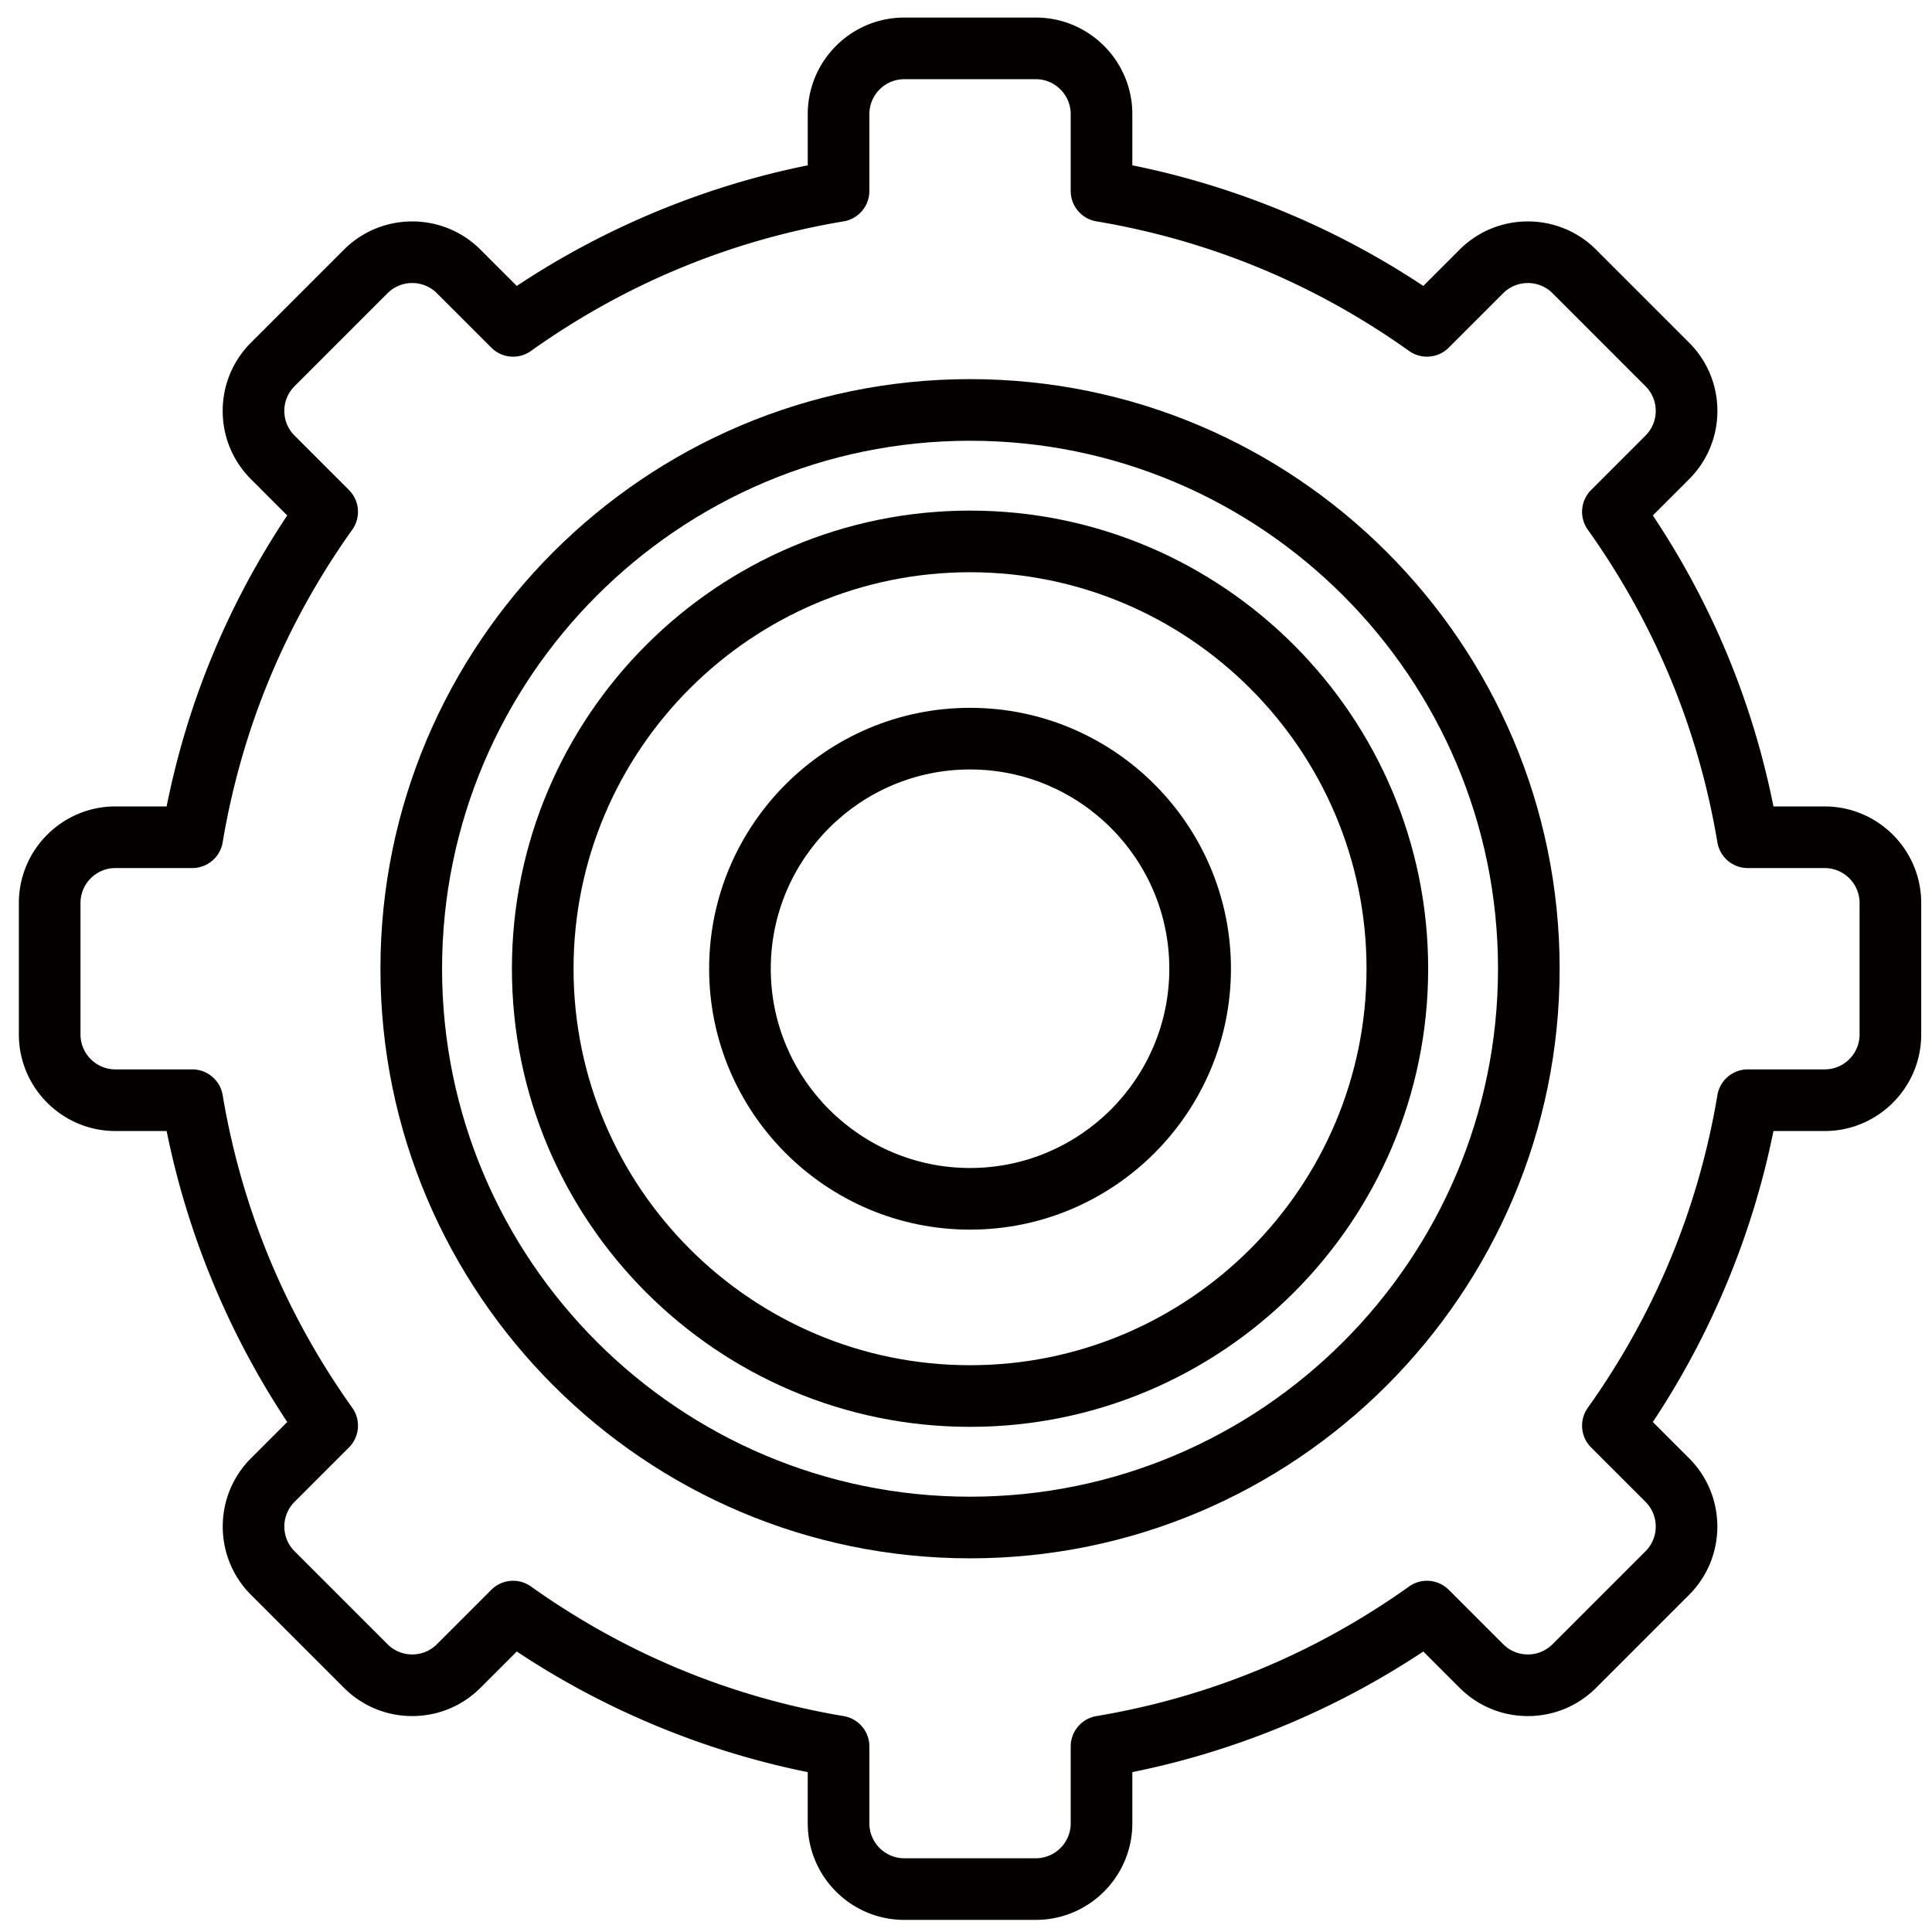
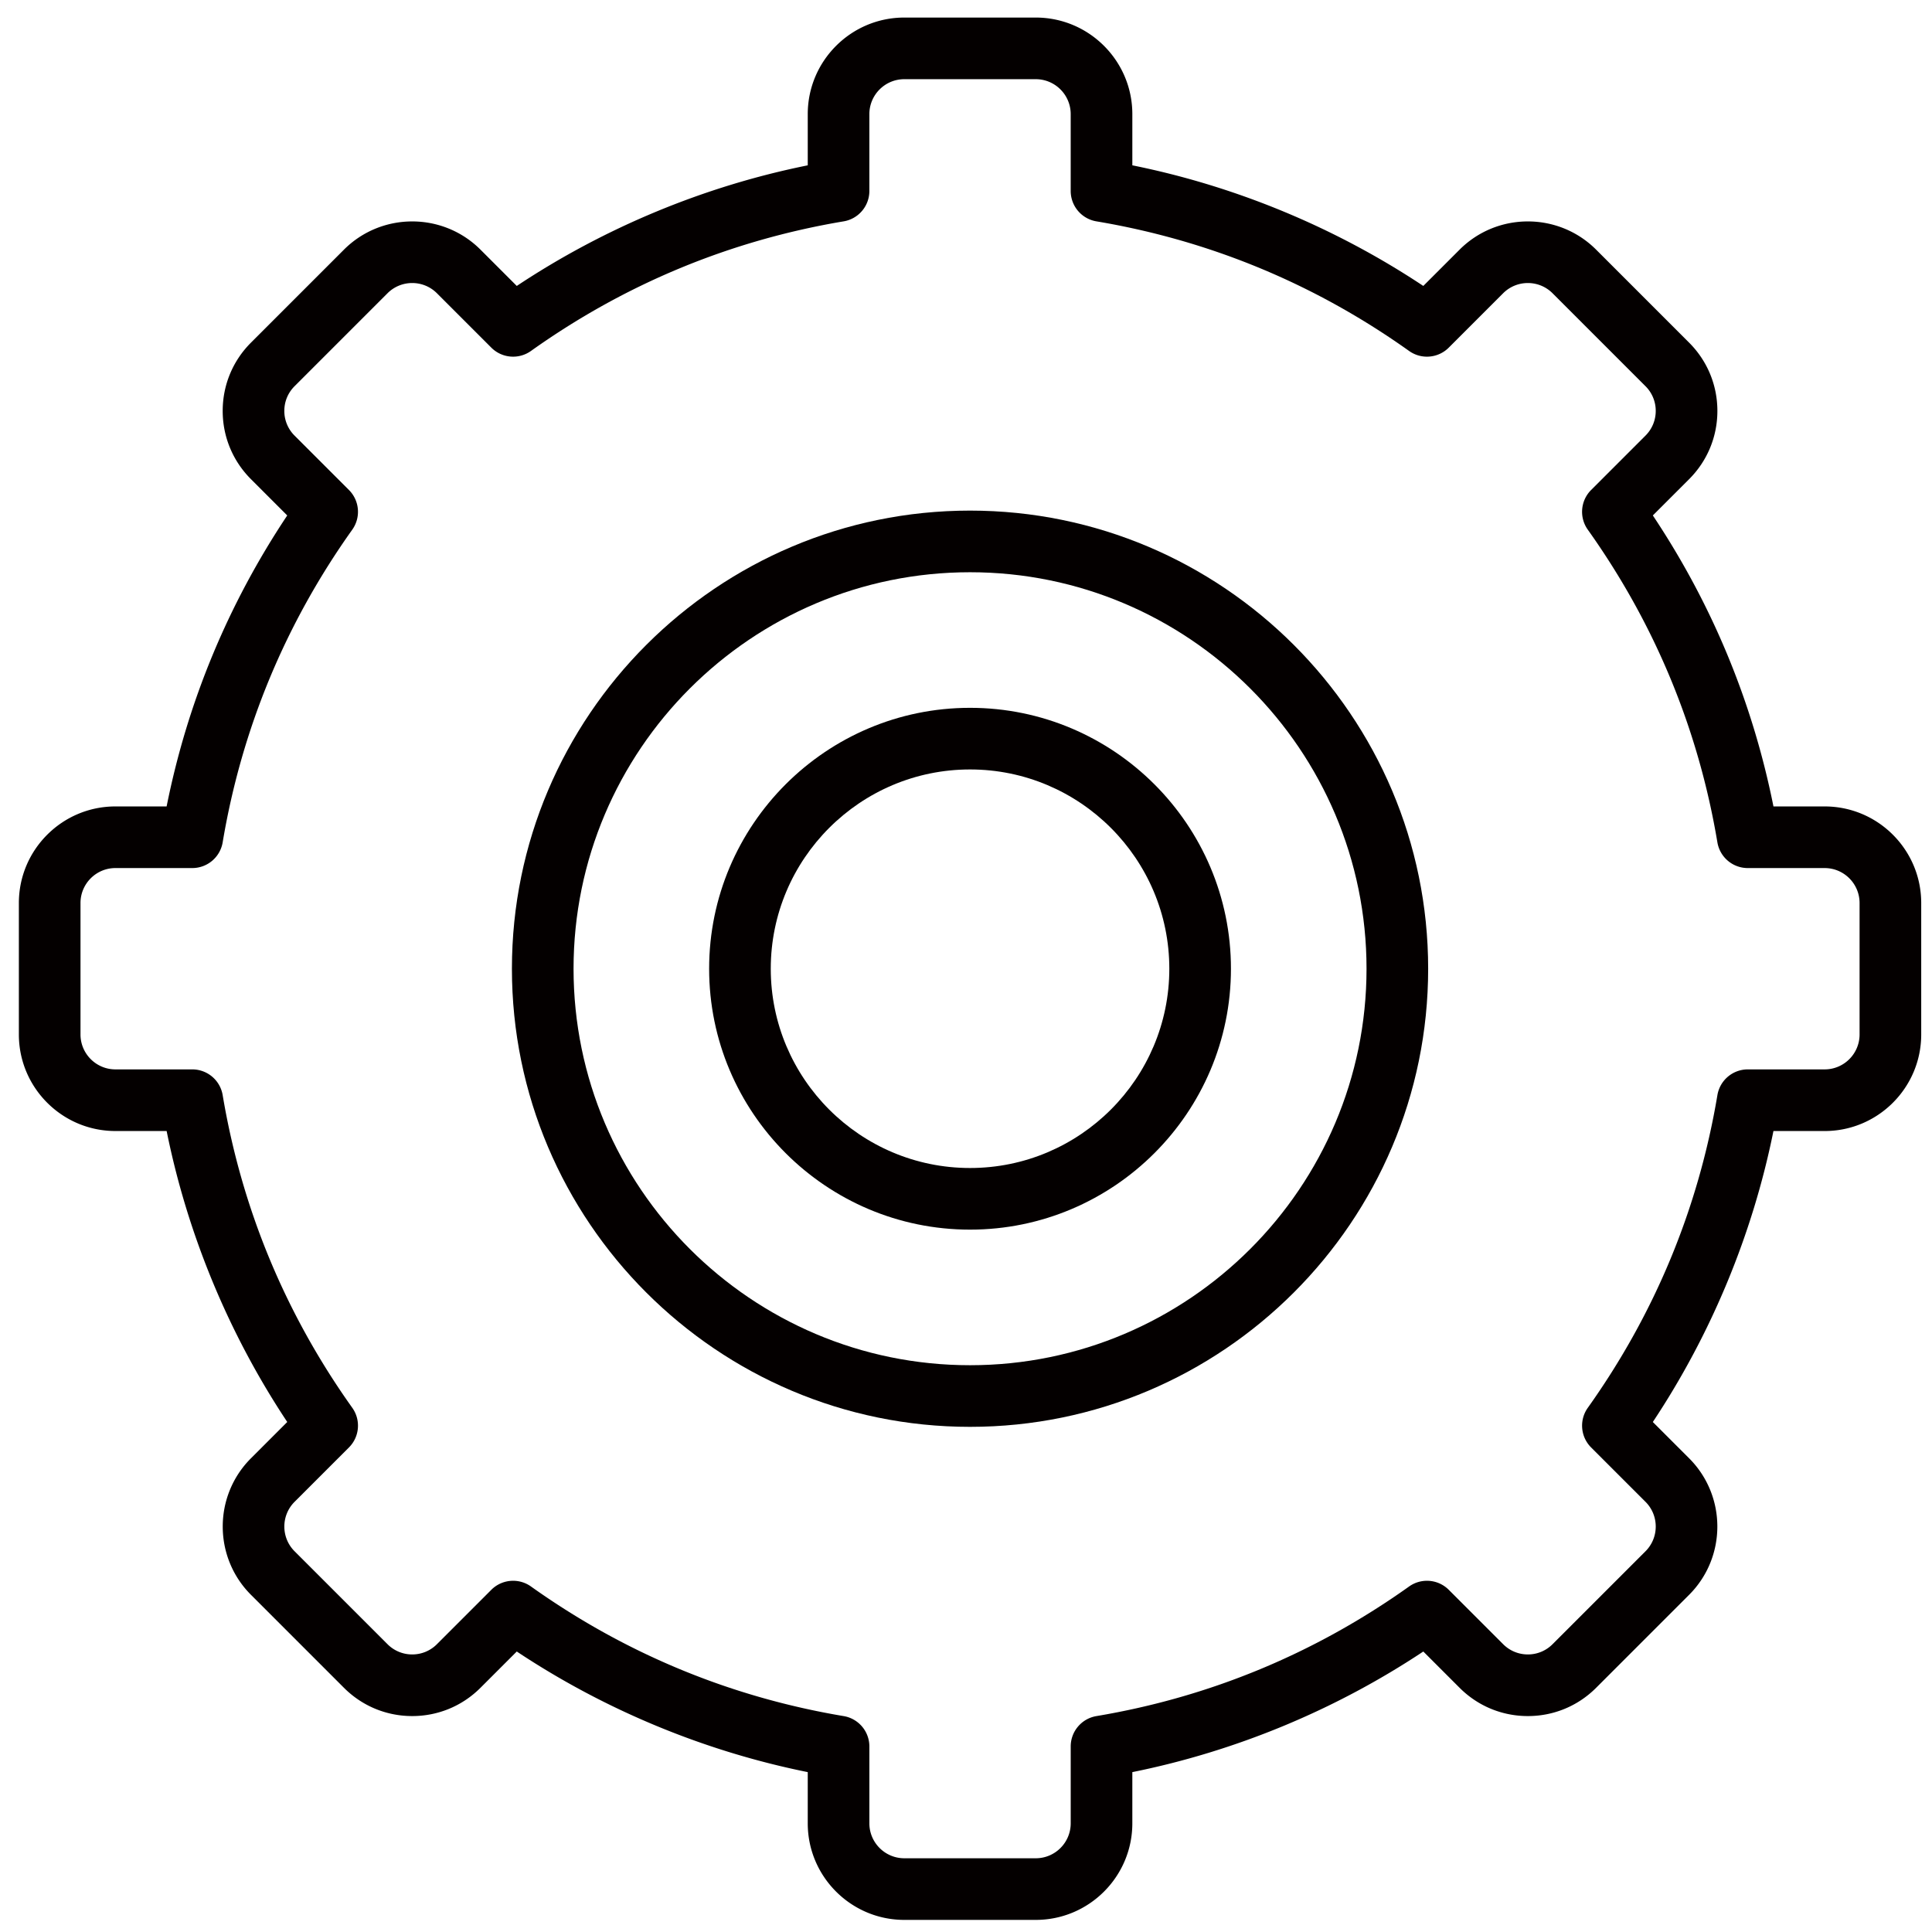
<svg xmlns="http://www.w3.org/2000/svg" class="icon" viewBox="0 0 1024 1024" width="200" height="200">
-   <path d="M514.14 200.944c-172.313 0-312.501 140.188-312.501 312.501S341.827 825.947 514.14 825.947c172.314 0 312.503-140.188 312.503-312.502 0-172.313-140.189-312.501-312.503-312.501z m0 592.337c-154.302 0-279.836-125.533-279.836-279.836 0-154.301 125.534-279.835 279.836-279.835 154.303 0 279.837 125.534 279.837 279.835 0 154.303-125.535 279.836-279.837 279.836z" fill="#040000" />
  <path d="M514.14 375.161c-76.25 0-138.284 62.035-138.284 138.285 0 76.251 62.034 138.284 138.284 138.284 76.252 0 138.286-62.033 138.286-138.284 0-76.251-62.034-138.285-138.286-138.285z m0 243.904c-58.238 0-105.619-47.381-105.619-105.62 0-58.238 47.38-105.62 105.619-105.62 58.237 0 105.622 47.382 105.622 105.62s-47.385 105.62-105.622 105.62z" fill="#040000" />
  <path d="M514.14 270.631c-133.888 0-242.815 108.926-242.815 242.814 0 133.888 108.927 242.814 242.815 242.814 133.89 0 242.815-108.927 242.815-242.814 0-133.888-108.926-242.814-242.815-242.814z m0 452.964c-115.875 0-210.149-94.272-210.149-210.149 0-115.875 94.273-210.148 210.149-210.148 115.878 0 210.149 94.273 210.149 210.148 0 115.876-94.271 210.149-210.149 210.149z" fill="#040000" />
  <path d="M967.104 427.426H939.97c-11.086-55.356-32.542-107.117-63.93-154.23l19.219-19.219c9.665-9.664 14.991-22.517 14.991-36.187 0-13.669-5.326-26.522-14.991-36.187l-49.278-49.28c-19.951-19.95-52.414-19.95-72.372 0l-19.231 19.23c-46.647-30.984-99.469-52.881-154.217-63.927V60.481c0-28.218-22.958-51.177-51.178-51.177h-69.687c-28.218 0-51.175 22.958-51.175 51.177v27.146c-54.747 11.045-107.571 32.942-154.222 63.927l-19.23-19.23c-19.954-19.95-52.421-19.95-72.374 0l-49.274 49.278c-9.665 9.665-14.99 22.517-14.99 36.187 0 13.67 5.325 26.523 14.99 36.188l19.22 19.219c-31.389 47.116-52.844 98.876-63.93 154.232H61.176C32.957 427.426 10 450.384 10 478.603v69.687c0 28.218 22.957 51.176 51.176 51.176h27.146c11.047 54.747 32.942 107.57 63.926 154.219l-19.229 19.229c-19.953 19.952-19.953 52.42 0 72.373l49.274 49.273c9.668 9.668 22.519 14.991 36.19 14.991 13.669 0 26.52-5.322 36.186-14.989l19.23-19.228c46.65 30.985 99.475 52.88 154.222 63.927v27.148c0 28.219 22.957 51.176 51.175 51.176h69.687c28.22 0 51.178-22.957 51.178-51.176v-27.147c54.748-11.047 107.569-32.942 154.221-63.927l19.228 19.227c9.666 9.667 22.519 14.99 36.188 14.99 13.67 0 26.521-5.32 36.185-14.986l49.278-49.279c19.953-19.95 19.953-52.419 0-72.373l-19.229-19.227c30.984-46.649 52.88-99.474 63.927-154.219h27.147c28.219 0 51.177-22.959 51.177-51.177v-69.687c-0.002-28.22-22.96-51.178-51.179-51.178z m18.512 120.864c0 10.206-8.304 18.509-18.512 18.509h-40.737a16.328 16.328 0 0 0-16.104 13.631c-10.094 60.129-33.208 115.89-68.691 165.724-4.629 6.496-3.884 15.383 1.753 21.024l28.838 28.832c7.216 7.217 7.216 18.965 0 26.179l-49.279 49.276a18.385 18.385 0 0 1-13.087 5.421c-4.945 0-9.59-1.925-13.09-5.424l-28.835-28.834c-5.636-5.636-14.525-6.383-21.021-1.755-49.838 35.487-105.596 58.599-165.726 68.692-7.868 1.318-13.627 8.129-13.627 16.105v40.738c0 10.207-8.306 18.51-18.513 18.51h-69.686c-10.208 0-18.512-8.303-18.512-18.51v-40.735a16.33 16.33 0 0 0-13.627-16.107c-60.132-10.094-115.89-33.202-165.727-68.691a16.272 16.272 0 0 0-9.469-3.029 16.322 16.322 0 0 0-11.554 4.782l-28.837 28.837a18.391 18.391 0 0 1-13.088 5.421 18.387 18.387 0 0 1-13.09-5.422L156.12 822.19c-7.217-7.216-7.217-18.964 0-26.178l28.835-28.835c5.637-5.642 6.38-14.528 1.755-21.024-35.485-49.834-58.598-105.593-68.691-165.724a16.33 16.33 0 0 0-16.106-13.63H61.176c-10.207 0-18.51-8.303-18.51-18.51v-69.687c0-10.208 8.304-18.512 18.51-18.512h40.736a16.332 16.332 0 0 0 16.106-13.63c10.094-60.129 33.206-115.887 68.691-165.725a16.34 16.34 0 0 0-1.755-21.025l-28.835-28.834a18.39 18.39 0 0 1-5.422-13.088c0-4.945 1.924-9.59 5.422-13.088l49.275-49.276c7.217-7.215 18.961-7.22 26.178 0l28.835 28.834c5.637 5.638 14.525 6.385 21.021 1.754 49.837-35.487 105.595-58.597 165.726-68.691a16.331 16.331 0 0 0 13.628-16.105V60.481c0-10.207 8.303-18.511 18.51-18.511h69.688c10.205 0 18.511 8.304 18.511 18.511v40.734a16.331 16.331 0 0 0 13.629 16.106c60.129 10.094 115.889 33.204 165.724 68.691 6.497 4.629 15.382 3.883 21.023-1.754l28.833-28.834c7.219-7.216 18.963-7.218 26.179-0.003l49.275 49.28a18.386 18.386 0 0 1 5.421 13.088c0 4.946-1.925 9.59-5.421 13.088l-28.834 28.834c-5.638 5.641-6.382 14.528-1.758 21.024 35.487 49.839 58.599 105.596 68.691 165.727a16.336 16.336 0 0 0 16.106 13.63h40.742c10.208 0 18.512 8.304 18.512 18.512v69.686z" fill="#040000" />
</svg>